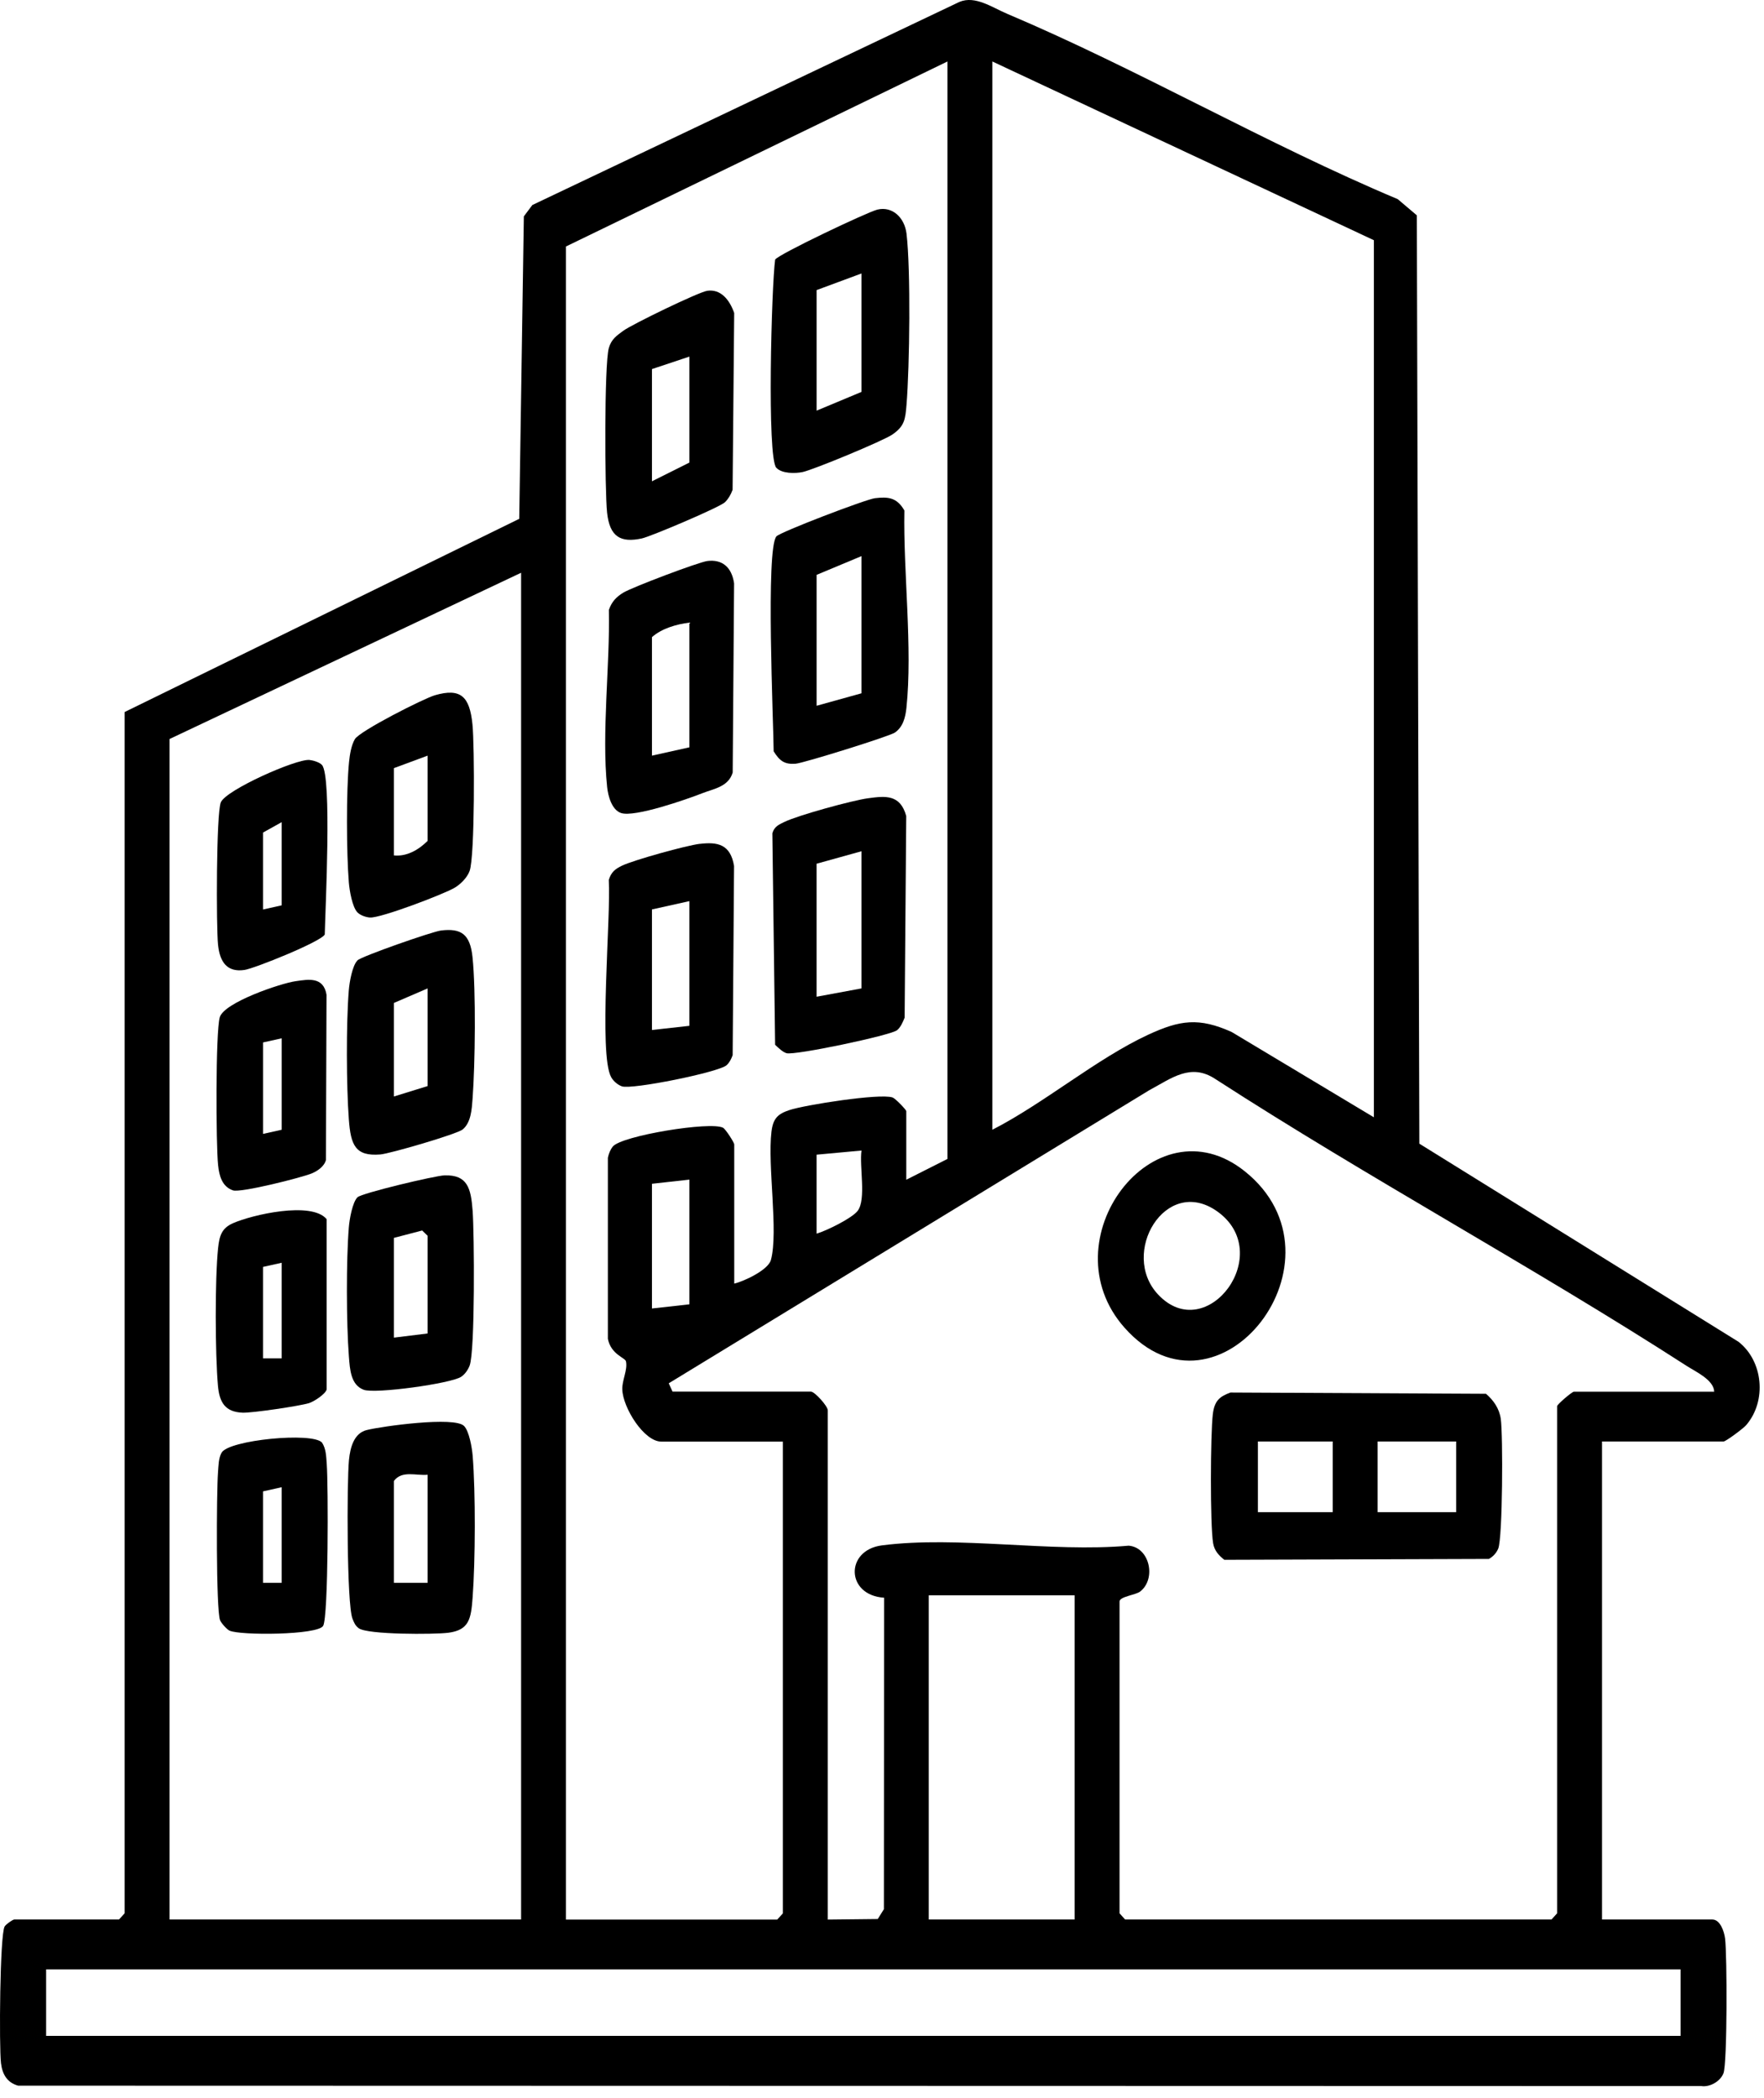
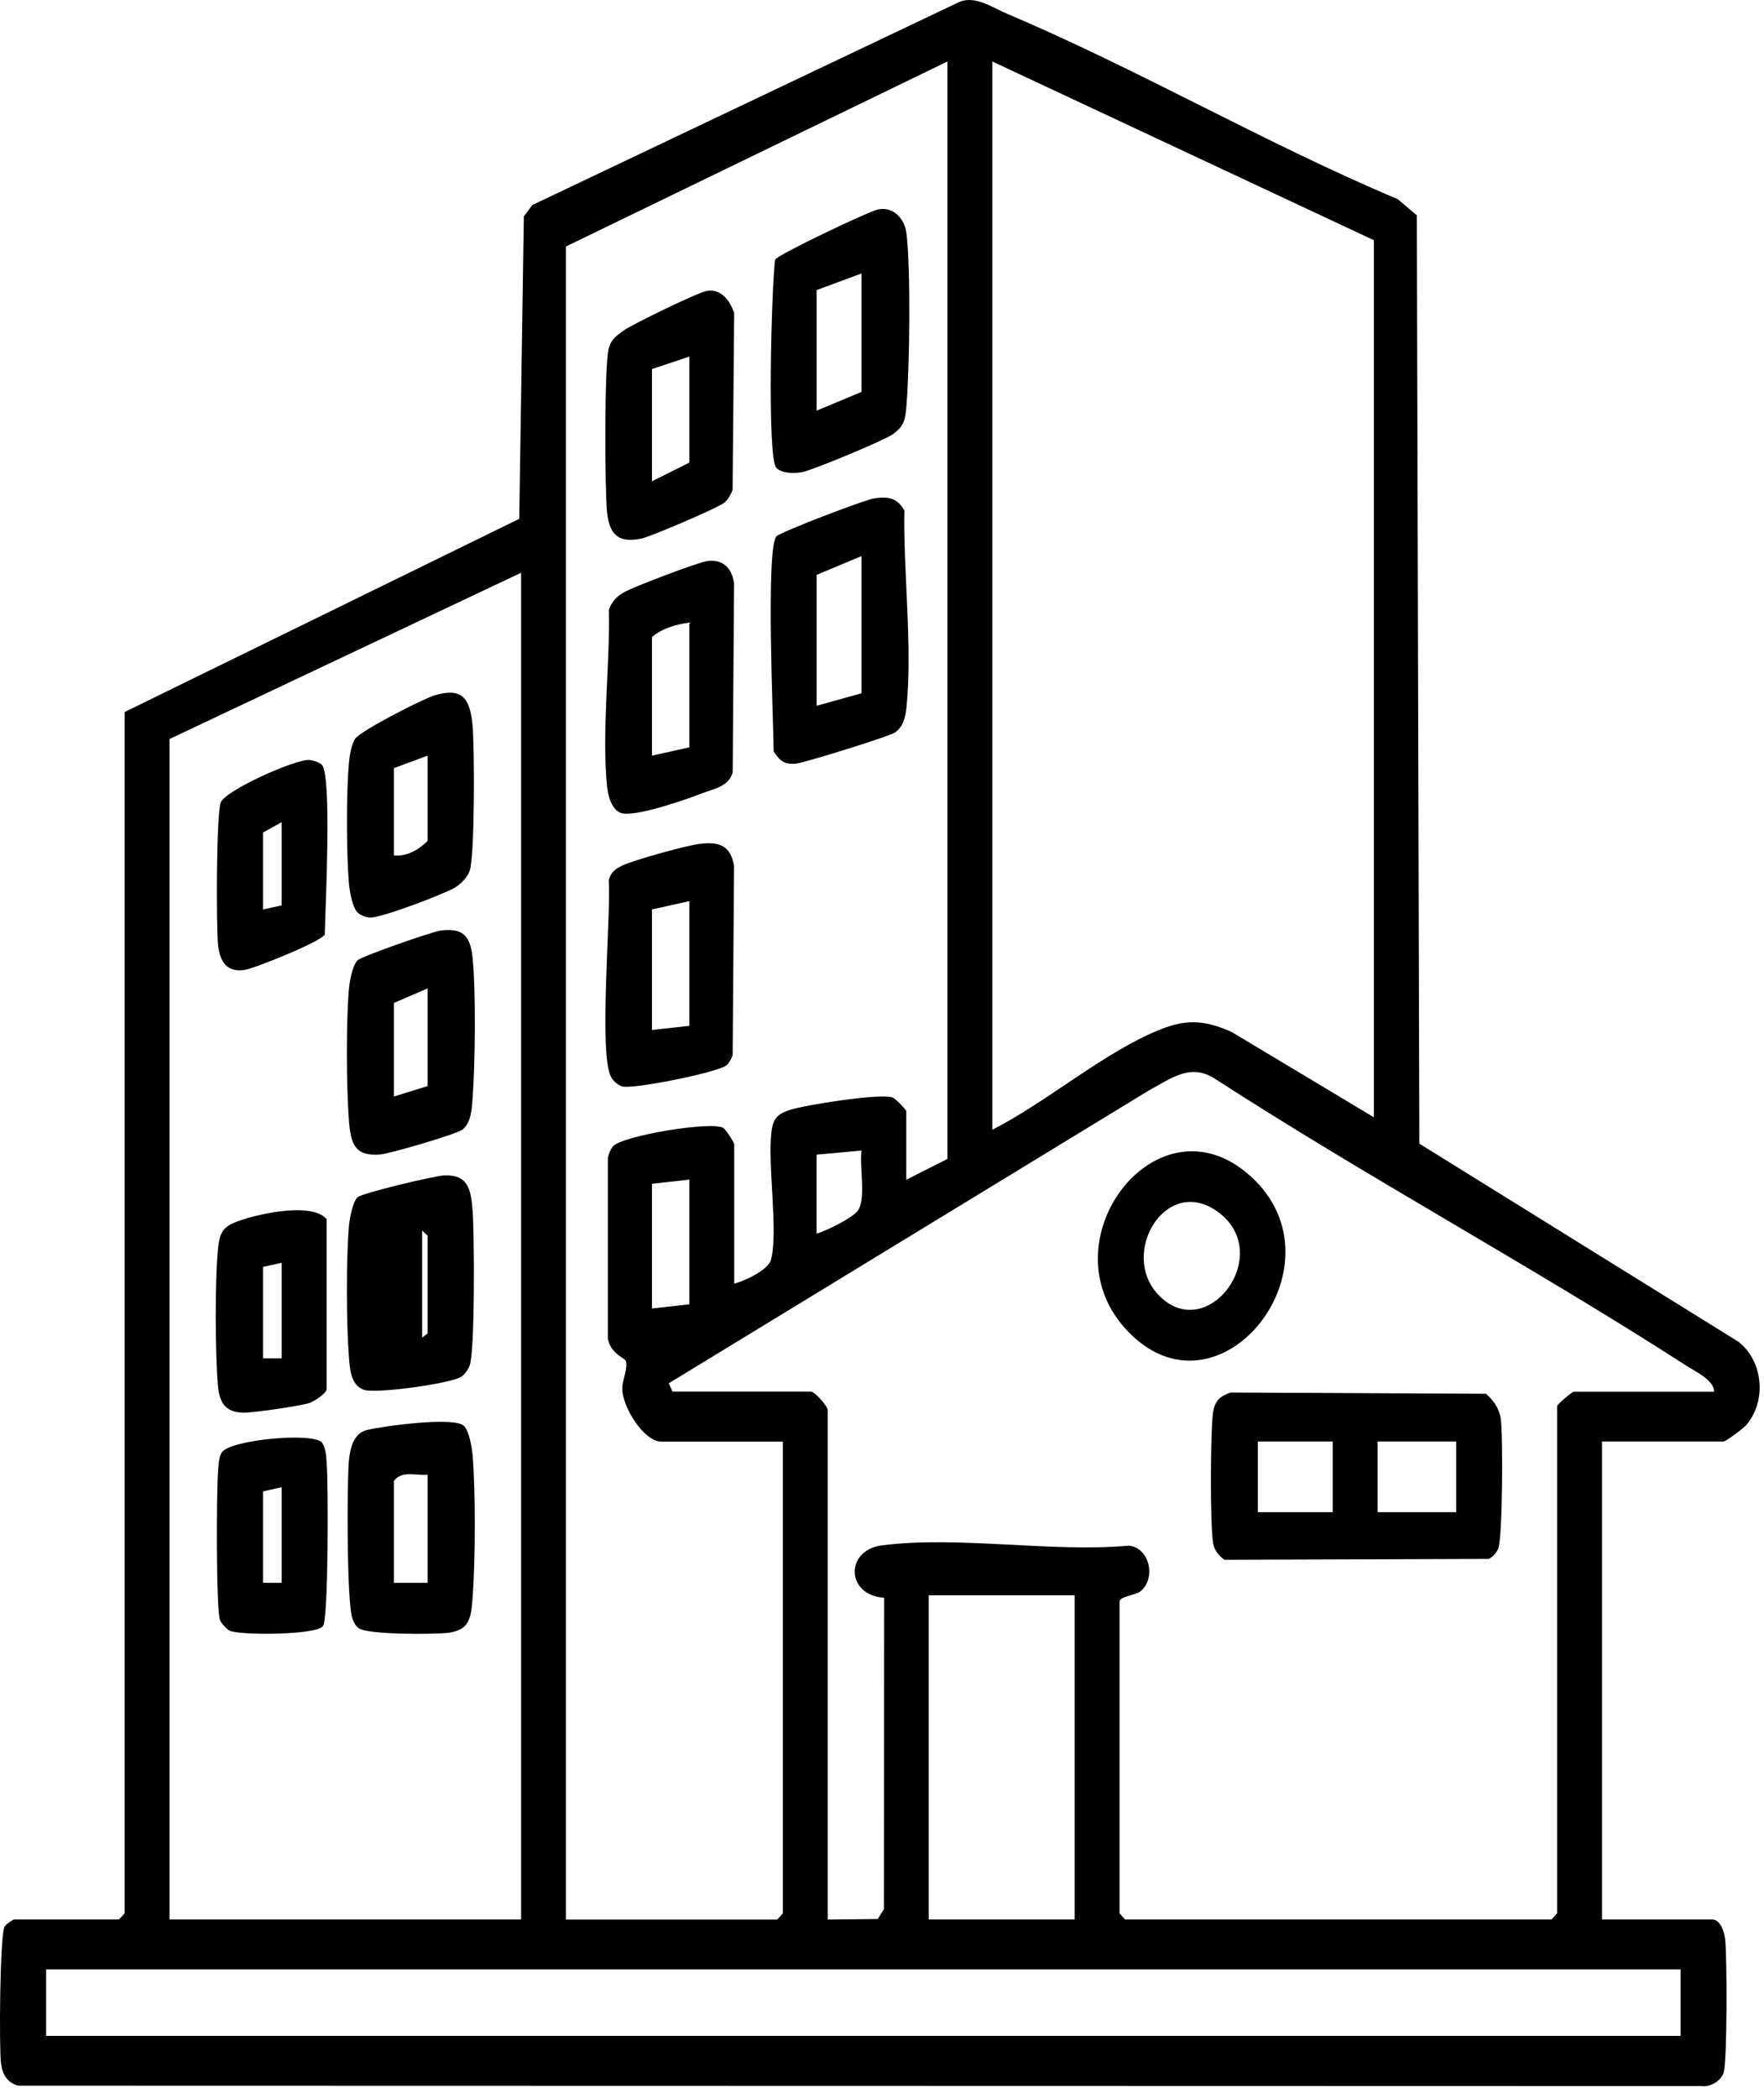
<svg xmlns="http://www.w3.org/2000/svg" width="106" height="126" viewBox="0 0 106 126" fill="none">
  <path d="M96.266 86.581V115.292H102.896C103.361 115.292 103.604 115.992 103.661 116.431C103.785 117.403 103.797 123.941 103.565 124.527C103.367 125.029 102.737 125.372 102.235 125.296L1.089 125.272C0.45 125.093 0.143 124.62 0.059 123.918C-0.058 122.926 -0.01 116.228 0.278 115.712C0.351 115.582 0.768 115.292 0.858 115.292H7.151L7.488 114.92V42.767L31.201 31.163L31.478 12.997L31.988 12.315L57.654 0.114C58.605 -0.282 59.614 0.447 60.524 0.83C68.394 4.159 76.086 8.64 83.992 11.962L85.139 12.934L85.289 68.692L104.469 80.593C105.943 81.744 106.184 84.135 104.931 85.596C104.751 85.806 103.703 86.581 103.571 86.581H96.266ZM56.933 69.604V3.693L34.009 14.805V115.296H46.706L47.043 114.923V86.588H39.738C38.696 86.588 37.426 84.551 37.393 83.449C37.375 82.909 37.723 82.287 37.615 81.768C37.567 81.545 36.72 81.365 36.528 80.416V69.537C36.582 69.291 36.672 69.058 36.822 68.868C37.336 68.216 42.707 67.337 43.449 67.737C43.605 67.82 44.121 68.629 44.121 68.735V77.097C44.701 76.964 46.163 76.282 46.325 75.676C46.785 73.981 46.112 70.01 46.358 67.973C46.454 67.164 46.755 66.901 47.436 66.675C48.373 66.365 52.856 65.659 53.627 65.916C53.816 65.979 54.459 66.665 54.459 66.738V70.859L56.93 69.611L56.933 69.604ZM82.557 14.428L59.632 3.693V67.856C62.731 66.275 65.893 63.586 68.991 62.151C70.907 61.262 72.051 61.102 74.017 61.988L82.557 67.108V14.428ZM31.313 115.292V34.402L10.187 44.388V115.292H31.313ZM103.007 83.585C102.98 82.879 101.896 82.39 101.358 82.044C92.06 76.052 82.338 70.822 73.042 64.817C71.555 63.825 70.402 64.764 69.063 65.48L40.185 83.086L40.413 83.585H48.73C48.955 83.585 49.742 84.457 49.742 84.71V115.296L52.745 115.263L53.114 114.673L53.126 95.965C50.823 95.819 50.769 93.106 52.997 92.82C57.567 92.23 63.142 93.255 67.82 92.839C69.084 92.936 69.493 94.817 68.523 95.586C68.244 95.809 67.274 95.889 67.274 96.195V114.92L67.61 115.292H93.231L93.567 114.92V84.461C93.567 84.358 94.462 83.589 94.579 83.589H103.007V83.585ZM49.069 69.354V74.098C49.658 73.925 51.201 73.173 51.541 72.723C52.063 72.028 51.631 70.05 51.769 69.105L49.069 69.354ZM41.425 70.852L39.176 71.102V78.592L41.425 78.342V70.852ZM64.575 95.819H55.81V115.292H64.575V95.819ZM100.986 118.288H2.771V122.283H100.986V118.288Z" fill="black" />
  <path d="M73.951 83.639L89.294 83.715C89.739 84.098 90.093 84.591 90.183 85.223C90.321 86.185 90.297 92.364 90.03 93.013C89.913 93.292 89.712 93.499 89.469 93.635L73.57 93.688C73.249 93.432 72.973 93.149 72.897 92.69C72.711 91.575 72.735 86.152 72.879 84.944C72.976 84.148 73.27 83.882 73.951 83.635V83.639ZM80.083 86.581H75.588V90.826H80.083V86.581ZM87.502 86.581H82.782V90.826H87.502V86.581Z" fill="black" />
  <path d="M67.577 79.75C62.92 74.511 69.345 65.989 74.801 70.353C81.373 75.613 73.207 86.085 67.577 79.75ZM69.594 77.757C72.531 80.876 76.725 75.24 73.105 72.733C70.03 70.606 67.265 75.283 69.594 77.757Z" fill="black" />
  <path d="M46.653 32.218C46.881 31.955 52.027 29.991 52.574 29.924C53.363 29.831 53.889 29.871 54.345 30.66C54.273 34.352 54.846 38.919 54.468 42.517C54.405 43.11 54.258 43.663 53.778 43.999C53.462 44.222 48.277 45.84 47.8 45.873C47.151 45.919 46.854 45.713 46.49 45.127C46.478 43.36 46.004 32.97 46.656 32.215L46.653 32.218ZM51.766 33.403L49.07 34.528V42.391L51.766 41.642V33.403Z" fill="black" />
-   <path d="M52.159 47.947C53.207 47.804 54.096 47.704 54.456 49.012L54.36 61.126C54.252 61.389 54.12 61.702 53.909 61.875C53.531 62.188 47.748 63.403 47.265 63.259C47.025 63.19 46.772 62.933 46.577 62.753L46.412 50.051C46.526 49.635 46.827 49.518 47.142 49.365C47.964 48.965 51.222 48.073 52.156 47.947H52.159ZM51.766 59.368V51.129L49.069 51.878V59.867L51.766 59.368Z" fill="black" />
  <path d="M46.65 28.1C46.079 27.474 46.361 17.215 46.578 15.594C46.758 15.281 52.12 12.738 52.718 12.591C53.615 12.371 54.357 13.06 54.474 14.039C54.732 16.223 54.66 22.018 54.474 24.299C54.402 25.194 54.354 25.597 53.624 26.099C53.081 26.476 48.877 28.217 48.229 28.353C47.788 28.446 46.977 28.453 46.653 28.097L46.65 28.1ZM51.766 16.426L49.07 17.424V24.665L51.766 23.54V16.423V16.426Z" fill="black" />
  <path d="M42.5 33.696C43.386 33.583 43.971 34.055 44.112 35.041L44.028 46.399C43.776 47.258 42.899 47.371 42.221 47.637C41.26 48.013 38.128 49.108 37.318 48.832C36.768 48.646 36.54 47.83 36.483 47.264C36.144 44.032 36.66 39.951 36.588 36.635C36.756 36.136 37.041 35.85 37.453 35.597C37.969 35.28 41.965 33.766 42.506 33.696H42.5ZM41.425 37.398C40.671 37.487 39.765 37.744 39.176 38.27V45.387L41.425 44.887V37.398Z" fill="black" />
  <path d="M42.05 50.686C43.095 50.563 43.893 50.686 44.11 52.015L44.026 63.373C43.947 63.599 43.839 63.815 43.668 63.975C43.215 64.401 37.96 65.46 37.372 65.25C37.123 65.16 36.87 64.951 36.729 64.704C35.955 63.349 36.723 54.987 36.582 52.857C36.723 52.374 36.982 52.184 37.378 51.995C38.084 51.655 41.263 50.776 42.05 50.683V50.686ZM41.425 54.125L39.176 54.624V61.865L41.425 61.615V54.125Z" fill="black" />
  <path d="M42.5 17.465C43.307 17.351 43.836 17.994 44.118 18.799L44.022 29.418C43.92 29.701 43.773 29.958 43.569 30.161C43.269 30.46 39.113 32.224 38.567 32.341C37.297 32.614 36.633 32.251 36.48 30.783C36.339 29.442 36.306 21.898 36.585 20.903C36.735 20.37 37.065 20.154 37.453 19.868C37.969 19.485 41.995 17.534 42.503 17.465H42.5ZM41.425 21.419L39.176 22.168V28.909L41.425 27.784V21.419Z" fill="black" />
  <path d="M27.884 85.646C28.196 85.969 28.361 86.948 28.403 87.44C28.581 89.637 28.565 93.738 28.4 95.952C28.304 97.227 28.202 97.906 26.935 98.069C26.094 98.176 22.071 98.189 21.555 97.796C21.344 97.636 21.275 97.463 21.179 97.217C20.834 96.328 20.84 89.028 20.969 87.7C21.047 86.907 21.284 86.082 22.032 85.895C22.96 85.662 27.325 85.063 27.884 85.649V85.646ZM25.695 88.579C25.017 88.648 24.152 88.299 23.671 88.951V95.07H25.695V88.579Z" fill="black" />
  <path d="M21.479 57.684C21.723 57.437 25.983 55.953 26.5 55.889C27.707 55.743 28.25 56.102 28.394 57.49C28.604 59.504 28.553 63.925 28.397 65.996C28.349 66.635 28.304 67.42 27.806 67.837C27.466 68.119 23.416 69.298 22.852 69.341C21.344 69.464 21.077 68.769 20.963 67.244C20.813 65.23 20.798 61.485 20.96 59.481C20.999 58.995 21.17 58 21.479 57.687V57.684ZM25.695 59.368L23.671 60.24V65.859L25.695 65.233V59.368Z" fill="black" />
-   <path d="M21.479 71.914C21.722 71.665 26.163 70.609 26.718 70.596C28.096 70.559 28.298 71.372 28.4 72.717C28.502 74.061 28.553 81.155 28.22 82.024C28.117 82.29 27.931 82.553 27.703 82.7C27.076 83.103 22.542 83.732 21.857 83.475C21.083 83.186 21.026 82.277 20.965 81.475C20.812 79.461 20.8 75.716 20.962 73.712C21.002 73.229 21.176 72.224 21.479 71.914ZM25.695 80.09V74.225L25.367 73.908L23.671 74.351V80.343L25.695 80.093V80.09Z" fill="black" />
+   <path d="M21.479 71.914C21.722 71.665 26.163 70.609 26.718 70.596C28.096 70.559 28.298 71.372 28.4 72.717C28.502 74.061 28.553 81.155 28.22 82.024C28.117 82.29 27.931 82.553 27.703 82.7C27.076 83.103 22.542 83.732 21.857 83.475C21.083 83.186 21.026 82.277 20.965 81.475C20.812 79.461 20.8 75.716 20.962 73.712C21.002 73.229 21.176 72.224 21.479 71.914ZM25.695 80.09V74.225L25.367 73.908V80.343L25.695 80.093V80.09Z" fill="black" />
  <path d="M21.482 54.807C21.17 54.481 21.005 53.509 20.963 53.013C20.819 51.255 20.801 47.491 20.975 45.76C21.02 45.32 21.107 44.771 21.323 44.398C21.614 43.902 25.476 41.948 26.136 41.758C27.689 41.309 28.223 41.832 28.391 43.513C28.52 44.778 28.538 51.432 28.22 52.311C28.076 52.714 27.674 53.11 27.328 53.316C26.659 53.715 22.864 55.154 22.233 55.11C22.002 55.097 21.654 54.98 21.482 54.804V54.807ZM25.695 45.387L23.671 46.136V51.379C24.428 51.459 25.145 51.056 25.695 50.507V45.387Z" fill="black" />
-   <path d="M17.774 58.932C18.531 58.825 19.435 58.649 19.621 59.747L19.585 69.677C19.48 70.07 19.065 70.343 18.732 70.48C18.096 70.739 14.457 71.655 14 71.498C13.358 71.278 13.174 70.653 13.105 69.98C12.976 68.772 12.949 61.988 13.207 61.099C13.466 60.21 16.867 59.058 17.774 58.932ZM16.928 62.364L15.805 62.613V68.106L16.928 67.856V62.364Z" fill="black" />
  <path d="M19.627 83.459C19.555 83.735 18.861 84.188 18.564 84.278C17.984 84.454 15.144 84.874 14.573 84.85C13.546 84.807 13.186 84.258 13.096 83.226C12.928 81.338 12.91 76.824 13.105 74.967C13.186 74.208 13.327 73.765 14.003 73.469C15.144 72.966 18.717 72.134 19.627 73.226V83.462V83.459ZM16.927 75.846L15.804 76.095V81.588H16.927V75.846Z" fill="black" />
  <path d="M19.347 86.641C19.602 87.031 19.599 87.49 19.635 87.946C19.729 89.171 19.738 97.09 19.419 97.653C19.101 98.215 14.402 98.239 13.787 97.939C13.627 97.863 13.294 97.49 13.225 97.317C12.976 96.688 13.009 89.614 13.099 88.449C13.129 88.062 13.129 87.583 13.315 87.254C13.753 86.485 18.771 86.005 19.347 86.644V86.641ZM16.927 95.07V89.327L15.804 89.577V95.07H16.927Z" fill="black" />
  <path d="M19.347 45.946C19.954 46.618 19.546 54.621 19.515 56.126C19.326 56.548 15.288 58.173 14.687 58.259C13.658 58.409 13.213 57.803 13.102 56.748C12.991 55.693 12.991 48.862 13.27 48.19C13.579 47.447 17.792 45.577 18.591 45.646C18.804 45.666 19.197 45.779 19.344 45.943L19.347 45.946ZM16.927 54.375V49.381L15.804 50.007V54.628L16.927 54.378V54.375Z" fill="black" />
</svg>